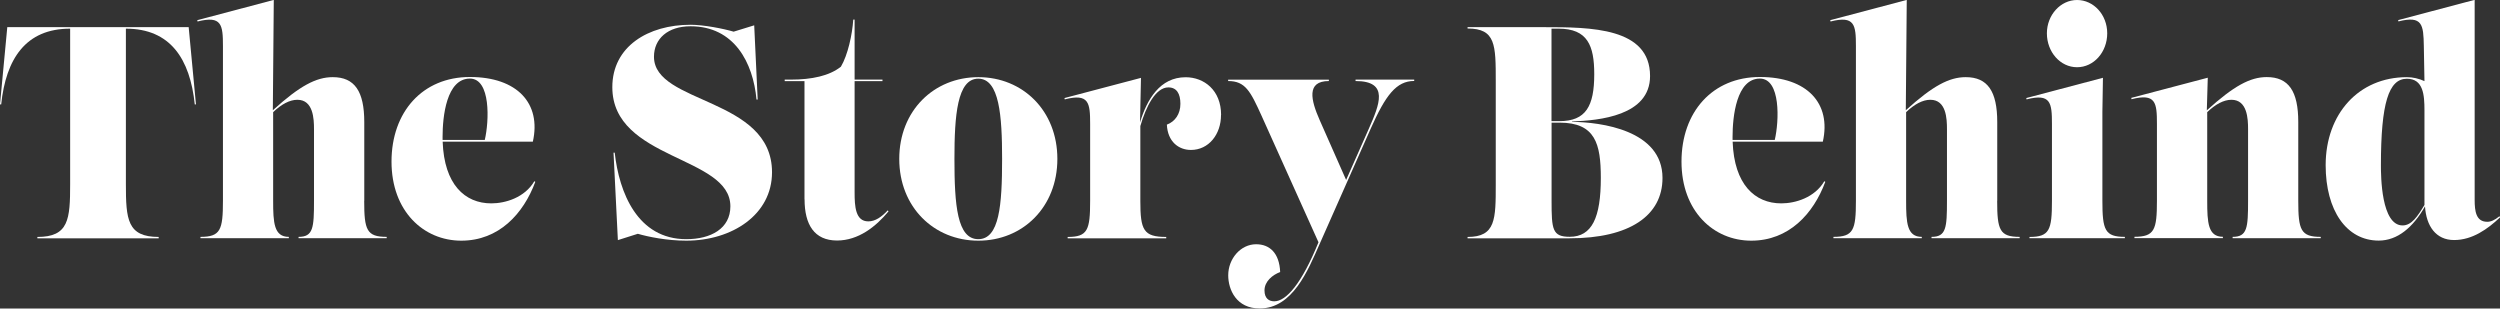
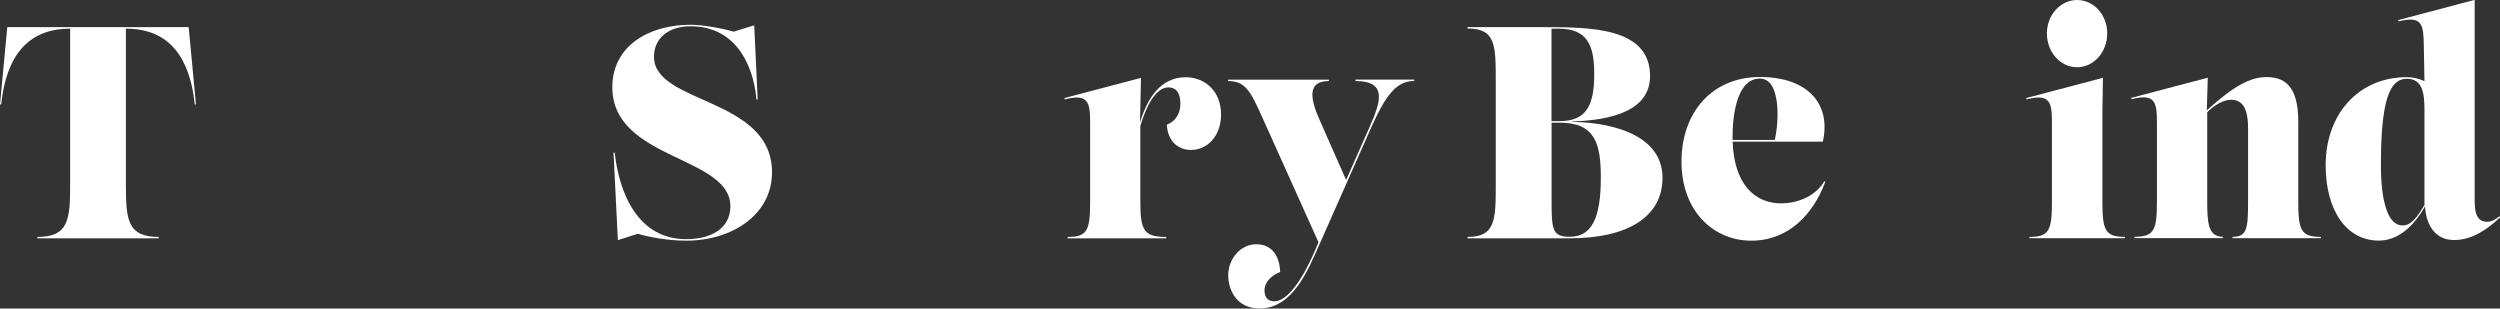
<svg xmlns="http://www.w3.org/2000/svg" width="316" height="39" viewBox="0 0 316 39" fill="none">
  <rect x="0" y="0" width="316" height="39" fill="#333333" stroke="none" />
  <g clip-path="url(#clip0_21_198)">
    <path d="M4.724 30.121V29.95C8.697 29.95 8.867 27.723 8.867 23.258V3.622C3.252 3.622 0.751 7.435 0.15 13.194H0L0.921 3.432H23.848L24.769 13.194H24.619C24.018 7.435 21.526 3.622 15.912 3.622V23.258C15.912 27.723 16.082 29.95 20.055 29.95V30.121H4.724Z" fill="white" />
-     <path d="M46.035 25.384C46.035 29.067 46.345 29.94 48.877 29.94V30.11H37.738V29.94C39.59 29.94 39.69 28.796 39.69 25.384V16.314C39.69 15.02 39.6 12.612 37.588 12.612C36.607 12.612 35.547 13.194 34.526 14.177V25.384C34.526 28.144 34.626 29.94 36.507 29.94V30.11H25.339V29.94C27.871 29.94 28.181 29.067 28.181 25.384V5.829C28.181 3.14 28.031 1.936 24.968 2.719L24.939 2.548L34.606 -0.01L34.486 13.936C37.888 10.846 39.97 9.752 42.062 9.752C44.834 9.752 46.044 11.548 46.044 15.431V25.384H46.035Z" fill="white" />
-     <path d="M67.661 22.987C66.16 27.03 63.058 30.421 58.304 30.421C53.55 30.421 49.487 26.709 49.487 20.428C49.487 14.147 53.41 9.732 59.395 9.732C65.379 9.732 68.442 13.074 67.351 17.91H55.952C56.142 23.308 58.754 25.706 62.097 25.706C63.878 25.706 66.32 24.983 67.541 22.906L67.661 22.987ZM55.942 17.267C55.942 17.408 55.942 17.549 55.942 17.689H61.276C61.837 15.311 62.047 9.933 59.395 9.933C56.433 9.933 55.942 14.739 55.942 17.267Z" fill="white" />
    <path d="M80.631 29.548L78.099 30.351L77.549 19.294H77.699C78.259 24.361 80.591 30.231 86.746 30.231C89.858 30.231 92.32 28.896 92.32 26.077C92.32 19.675 77.398 20.247 77.398 11.017C77.398 5.87 81.932 3.13 87.286 3.13C88.927 3.13 91.459 3.622 92.73 4.003L95.332 3.201L95.772 12.582H95.622C95.192 7.896 92.8 3.321 87.286 3.321C84.424 3.321 82.662 4.886 82.662 7.174C82.662 13.194 97.584 12.281 97.584 21.773C97.584 27.15 92.52 30.421 86.736 30.421C84.304 30.421 81.912 29.93 80.611 29.548H80.631Z" fill="white" />
-     <path d="M101.687 25.194V10.254H99.186V10.063H99.976C102.608 10.063 104.85 9.582 106.291 8.428C107.162 6.963 107.732 4.364 107.852 2.478H108.022V10.063H111.545V10.254H108.022V24.321C108.022 26.077 108.122 27.983 109.754 27.983C110.644 27.983 111.445 27.411 112.215 26.588L112.306 26.719C110.714 28.645 108.503 30.401 105.801 30.401C102.908 30.401 101.697 28.364 101.697 25.194H101.687Z" fill="white" />
-     <path d="M113.666 20.087C113.666 13.987 118.049 9.752 123.664 9.752C129.278 9.752 133.651 13.987 133.651 20.087C133.651 26.187 129.268 30.421 123.664 30.421C118.059 30.421 113.666 26.187 113.666 20.087ZM126.666 20.087C126.666 14.639 126.326 9.943 123.654 9.943C120.982 9.943 120.641 14.629 120.641 20.087C120.641 25.916 120.982 30.231 123.654 30.231C126.326 30.231 126.666 25.926 126.666 20.087Z" fill="white" />
    <path d="M154.337 14.529C154.337 17.007 152.766 18.953 150.534 18.953C148.993 18.953 147.592 17.92 147.492 15.753C148.522 15.371 149.203 14.418 149.203 13.124C149.203 11.83 148.723 11.047 147.682 11.047C146.071 11.047 144.85 13.475 144.139 15.933V25.395C144.139 29.077 144.529 29.95 147.412 29.95V30.121H134.952V29.95C137.484 29.95 137.794 29.077 137.794 25.395V15.672C137.794 12.983 137.644 11.779 134.582 12.562L134.552 12.392L144.219 9.843L144.099 15.472C144.97 12.582 146.611 9.763 149.863 9.763C152.195 9.763 154.347 11.398 154.347 14.529H154.337Z" fill="white" />
    <path d="M171.351 10.063H178.756V10.234C176.494 10.234 175.133 12.04 173.252 16.274L166.787 30.873C165.336 34.154 163.394 38.99 159.221 38.99C156.279 38.99 155.248 36.622 155.248 34.796C155.248 32.699 156.819 30.873 158.771 30.873C160.482 30.873 161.713 31.977 161.813 34.385C160.843 34.746 159.832 35.569 159.832 36.712C159.832 37.746 160.432 38.087 161.063 38.087C162.574 38.087 164.535 35.849 166.657 30.622L159.451 14.609C158.05 11.518 157.4 10.244 155.238 10.244V10.073H167.968V10.244C165.096 10.244 165.696 12.662 166.807 15.181L170.15 22.746L173.022 16.264C174.353 13.234 175.644 10.244 171.341 10.244V10.073L171.351 10.063Z" fill="white" />
    <path d="M198.711 15.402C202.334 15.442 210.14 16.435 210.14 22.495C210.14 27.261 205.967 30.121 198.401 30.121H185.501V29.95C189.064 29.95 189.064 27.723 189.064 23.258V10.294C189.064 5.679 189.064 3.602 185.501 3.602V3.432H195.118C201.073 3.432 208.568 3.472 208.568 9.612C208.568 14.639 202.134 15.231 198.711 15.351V15.412V15.402ZM196.109 3.622V15.311H197.12C200.452 15.311 201.513 13.425 201.513 9.381C201.513 5.759 200.673 3.622 197 3.622H196.109ZM202.344 22.495C202.344 18.191 201.663 15.502 197.13 15.502H196.119V25.395C196.119 29.017 196.219 29.93 198.411 29.93C201.233 29.93 202.344 27.492 202.344 22.495Z" fill="white" />
    <path d="M230.715 22.987C229.214 27.03 226.111 30.421 221.358 30.421C216.604 30.421 212.541 26.709 212.541 20.428C212.541 14.147 216.464 9.732 222.449 9.732C228.433 9.732 231.495 13.074 230.405 17.91H219.006C219.196 23.308 221.808 25.706 225.151 25.706C226.932 25.706 229.374 24.983 230.595 22.906L230.715 22.987ZM218.996 17.267C218.996 17.408 218.996 17.549 218.996 17.689H224.33C224.89 15.311 225.101 9.933 222.449 9.933C219.486 9.933 218.996 14.739 218.996 17.267Z" fill="white" />
-     <path d="M252.442 25.384C252.442 29.067 252.752 29.94 255.284 29.94V30.11H244.145V29.94C245.997 29.94 246.097 28.796 246.097 25.384V16.314C246.097 15.02 246.017 12.612 243.995 12.612C243.015 12.612 241.954 13.194 240.933 14.177V25.384C240.933 28.144 241.033 29.94 242.914 29.94V30.11H231.746V29.94C234.278 29.94 234.588 29.067 234.588 25.384V5.829C234.588 3.14 234.438 1.936 231.376 2.719L231.346 2.548L241.013 -0.01L240.893 13.936C244.306 10.846 246.377 9.752 248.469 9.752C251.241 9.752 252.452 11.548 252.452 15.431V25.384H252.442Z" fill="white" />
    <path d="M256.525 30.12V29.95C259.057 29.95 259.367 29.077 259.367 25.395V15.672C259.367 12.983 259.217 11.779 256.155 12.562L256.125 12.391L265.812 9.833L265.742 14.137V25.385C265.742 29.067 266.053 29.94 268.584 29.94V30.11H256.535L256.525 30.12ZM258.727 4.214C258.727 1.886 260.458 0 262.54 0C264.621 0 266.353 1.846 266.353 4.214C266.353 6.582 264.661 8.498 262.54 8.498C260.418 8.498 258.727 6.572 258.727 4.214Z" fill="white" />
    <path d="M290.501 25.385C290.501 29.067 290.811 29.94 293.343 29.94V30.111H282.204V29.94C284.056 29.94 284.156 28.796 284.156 25.385V16.315C284.156 15.02 284.066 12.612 282.054 12.612C281.083 12.612 280.023 13.184 278.992 14.178V25.375C278.992 28.134 279.092 29.93 280.973 29.93V30.101H269.795V29.93C272.327 29.93 272.637 29.057 272.637 25.375V15.652C272.637 12.963 272.487 11.759 269.425 12.542L269.395 12.371L279.062 9.823L278.942 13.947C282.354 10.856 284.426 9.743 286.518 9.743C289.29 9.743 290.501 11.539 290.501 15.422V25.375V25.385Z" fill="white" />
    <path d="M316 27.482C314.428 28.967 312.497 30.341 310.195 30.341C307.893 30.341 306.673 28.565 306.522 26.087C305.001 28.756 303.04 30.411 300.668 30.411C296.595 30.411 293.963 26.599 293.963 20.88C293.963 14.398 298.136 9.753 304.231 9.753C304.981 9.753 305.762 9.933 306.452 10.254L306.372 5.819C306.322 3.151 306.222 1.926 303.16 2.709L303.13 2.539L312.797 -0.02V25.274C312.797 26.689 312.967 28.034 314.388 28.034C314.829 28.034 315.309 27.843 315.93 27.331L316.01 27.462L316 27.482ZM303.68 28.495C304.831 28.495 305.572 27.361 306.452 25.906V13.957C306.452 12.01 306.312 9.953 304.231 9.953C301.939 9.953 300.948 13.003 300.948 20.89C300.948 22.244 300.978 28.495 303.69 28.495H303.68Z" fill="white" />
  </g>
  <defs>
    <clipPath id="clip0_21_198">
      <rect width="316" height="39" fill="white" />
    </clipPath>
  </defs>
</svg>